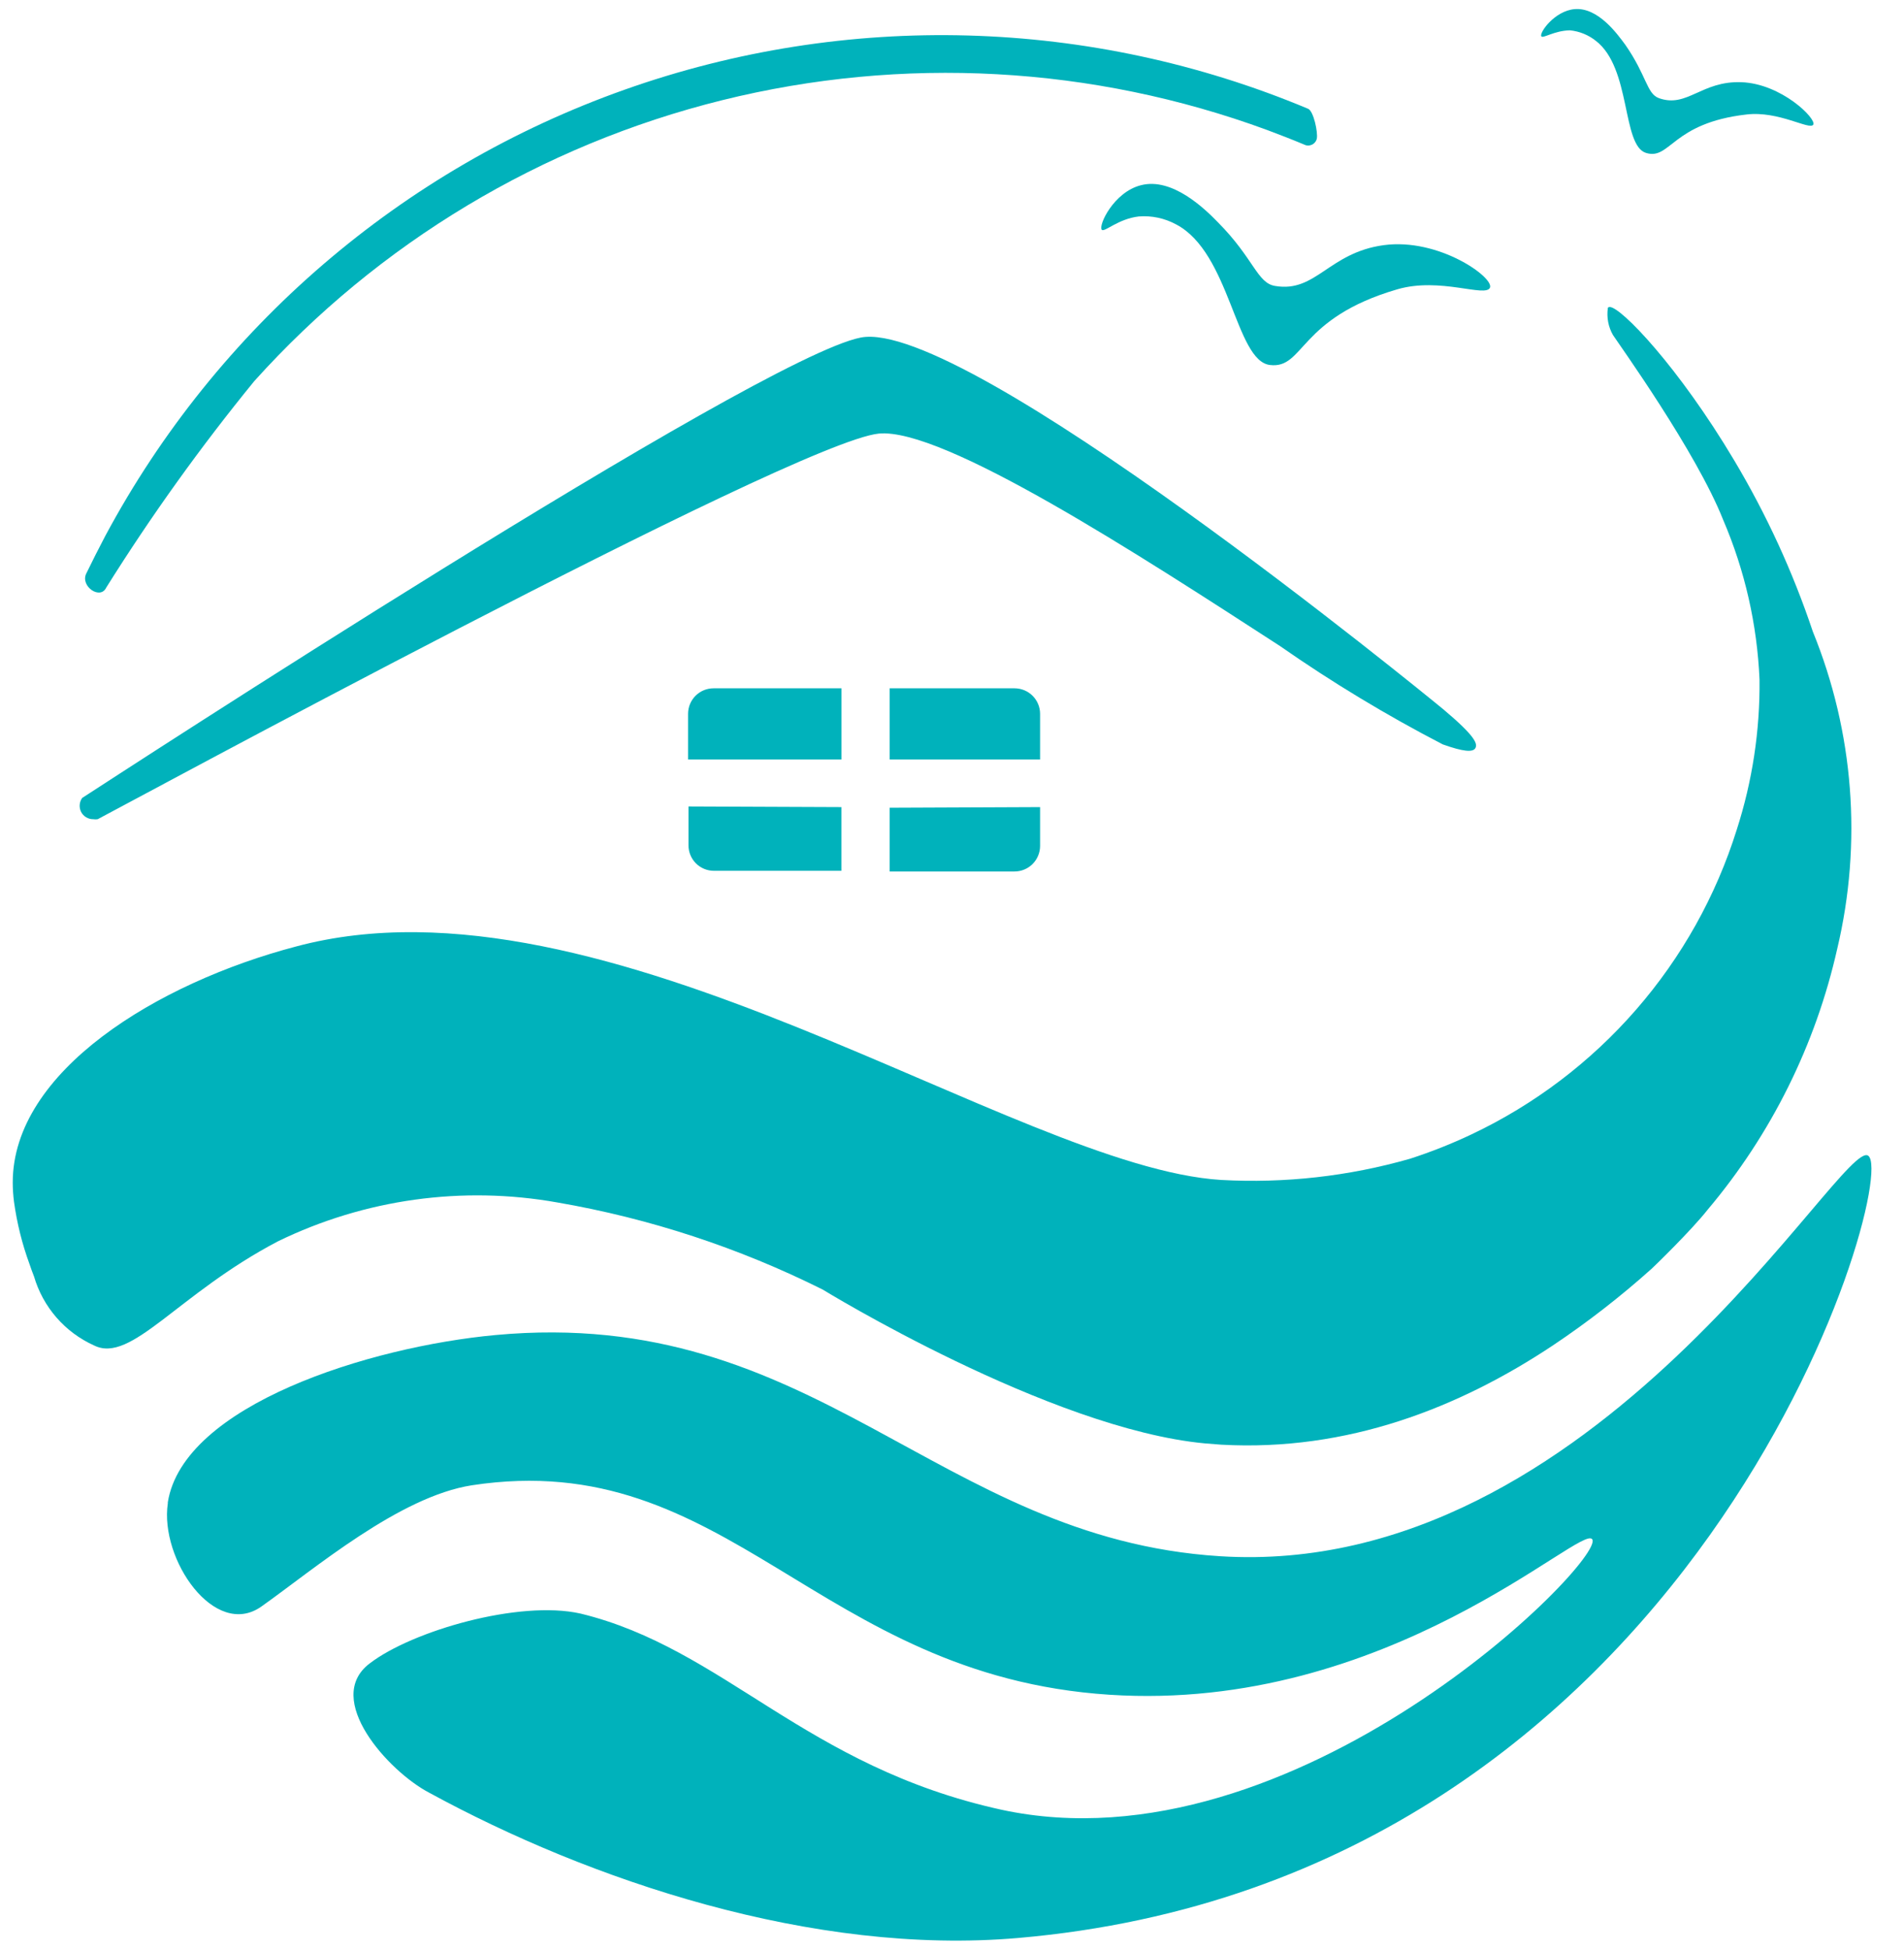
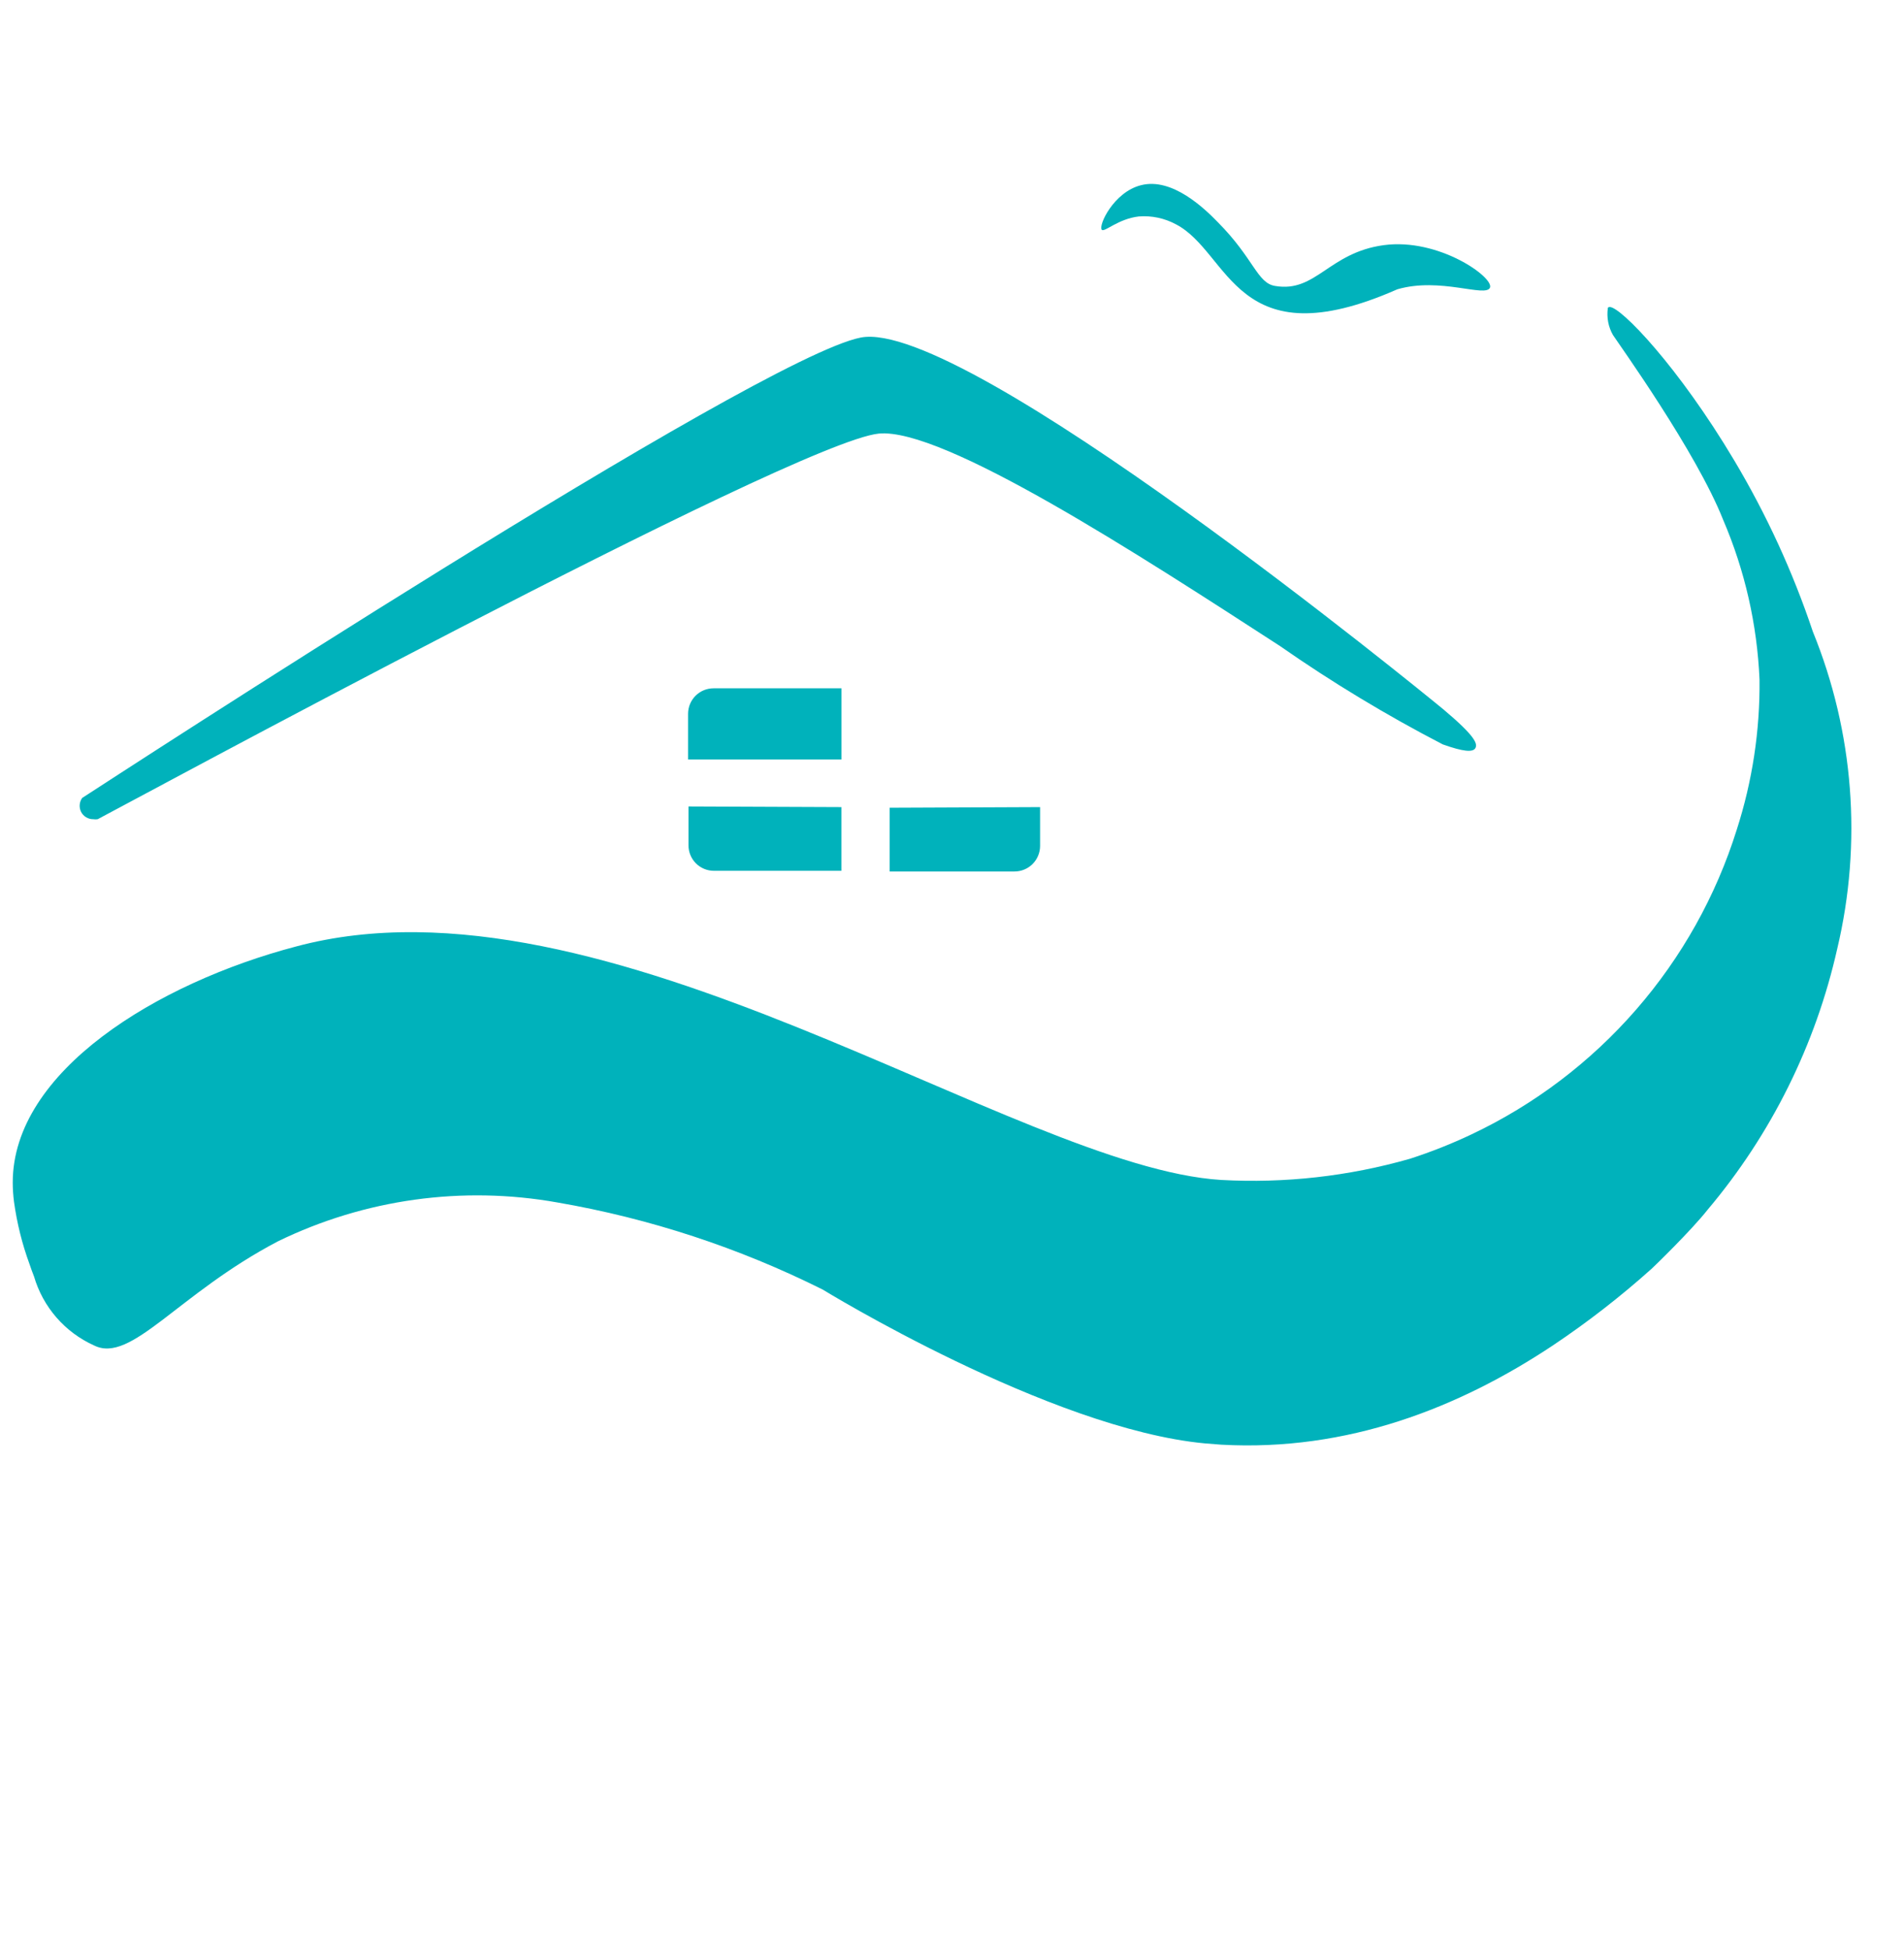
<svg xmlns="http://www.w3.org/2000/svg" width="42" height="43" viewBox="0 0 42 43" fill="none">
  <path d="M1.837 17.618C1.837 17.618 16.695 7.937 18.991 7.469C21.287 7 31.807 15.659 31.807 15.659C32.149 15.95 32.561 16.325 32.491 16.442C32.421 16.559 31.99 16.386 31.84 16.334C30.289 15.772 21.531 9.263 19.375 9.483C17.459 9.676 2.127 17.998 2.127 17.998C2.066 18.018 1.999 18.017 1.939 17.992C1.879 17.968 1.829 17.924 1.799 17.866C1.784 17.825 1.78 17.781 1.786 17.737C1.793 17.694 1.81 17.653 1.837 17.618Z" fill="#00B2BB" />
  <path d="M2.057 18.068C2.002 18.069 1.948 18.054 1.901 18.026C1.854 17.998 1.815 17.957 1.79 17.909C1.765 17.86 1.754 17.805 1.758 17.751C1.762 17.696 1.781 17.644 1.813 17.599C2.422 17.206 16.705 7.89 18.987 7.445C21.269 7 31.418 15.298 31.845 15.65C32.552 16.245 32.599 16.409 32.543 16.503C32.486 16.596 32.276 16.578 31.826 16.418C30.583 15.774 29.384 15.05 28.236 14.249C25.097 12.215 20.8 9.427 19.385 9.563C17.511 9.75 2.31 17.997 2.155 18.068C2.123 18.073 2.089 18.073 2.057 18.068ZM1.897 17.66C1.876 17.686 1.862 17.717 1.857 17.75C1.852 17.783 1.856 17.817 1.869 17.848C1.893 17.893 1.931 17.928 1.979 17.948C2.026 17.966 2.079 17.968 2.127 17.951C2.746 17.613 17.483 9.624 19.385 9.436C20.838 9.287 25.158 12.084 28.288 14.122C29.428 14.919 30.619 15.641 31.854 16.282C32.355 16.465 32.43 16.423 32.44 16.414C32.449 16.404 32.44 16.282 31.765 15.701C31.662 15.617 21.241 7.084 18.996 7.52C16.752 7.956 2.3 17.384 1.879 17.66H1.897Z" fill="#00B2BB" />
  <path d="M18.561 15.181V16.751H15.178V15.743C15.178 15.594 15.237 15.451 15.342 15.346C15.448 15.24 15.591 15.181 15.74 15.181H18.561Z" fill="#00B2BB" />
  <path d="M18.56 17.801V19.206H15.749C15.6 19.206 15.457 19.147 15.351 19.042C15.246 18.936 15.187 18.793 15.187 18.644V17.787L18.56 17.801Z" fill="#00B2BB" />
-   <path d="M22.943 15.743V16.751H19.625V15.181H22.38C22.529 15.181 22.672 15.24 22.778 15.346C22.883 15.451 22.943 15.594 22.943 15.743Z" fill="#00B2BB" />
  <path d="M22.943 17.801V18.658C22.943 18.807 22.883 18.95 22.778 19.056C22.672 19.161 22.529 19.221 22.38 19.221H19.625V17.815L22.943 17.801Z" fill="#00B2BB" />
-   <path d="M24.305 5.069C24.221 4.976 24.568 4.235 25.168 4.085C25.857 3.907 26.573 4.601 26.864 4.901C27.661 5.702 27.731 6.246 28.129 6.307C29.029 6.461 29.31 5.571 30.524 5.407C31.737 5.243 32.96 6.119 32.867 6.344C32.773 6.569 31.765 6.105 30.823 6.381C28.631 7.019 28.776 8.143 28.012 8.05C27.248 7.956 27.14 5.571 25.941 4.948C25.69 4.812 25.405 4.752 25.121 4.774C24.666 4.826 24.366 5.126 24.305 5.069Z" fill="#00B2BB" />
-   <path d="M34 0.801C33.949 0.726 34.291 0.238 34.736 0.201C35.251 0.159 35.673 0.744 35.856 0.993C36.324 1.668 36.324 2.066 36.592 2.164C37.215 2.389 37.529 1.78 38.414 1.813C39.3 1.846 40.078 2.623 39.998 2.75C39.919 2.877 39.239 2.441 38.527 2.525C36.877 2.712 36.849 3.537 36.31 3.373C35.772 3.209 35.987 1.499 35.2 0.899C35.037 0.77 34.84 0.69 34.633 0.669C34.286 0.674 34.033 0.857 34 0.801Z" fill="#00B2BB" />
-   <path d="M5.609 8.406C8.353 5.355 11.948 3.197 15.93 2.21C19.913 1.222 24.1 1.451 27.951 2.867C28.223 2.97 28.494 3.073 28.762 3.186C28.788 3.2 28.818 3.209 28.848 3.21C28.878 3.211 28.908 3.205 28.936 3.193C28.963 3.181 28.988 3.162 29.007 3.139C29.027 3.116 29.04 3.089 29.047 3.059C29.076 2.923 28.977 2.45 28.855 2.399C24.054 0.388 18.675 0.24 13.77 1.981C8.864 3.722 4.784 7.229 2.324 11.817C2.179 12.094 2.038 12.37 1.902 12.651C1.767 12.932 2.212 13.237 2.343 12.96C3.335 11.376 4.426 9.854 5.609 8.406Z" fill="#00B2BB" />
-   <path d="M22.459 42.743C17.928 43.137 12.994 41.464 9.466 39.538C8.571 39.07 7.123 37.472 8.153 36.689C9.091 35.968 11.457 35.284 12.806 35.588C15.974 36.357 17.755 38.962 22.084 39.913C28.565 41.319 35.392 34.435 35.125 33.953C34.914 33.569 30.631 37.781 24.47 37.378C18.008 36.956 16.077 31.896 10.412 32.758C8.809 33.006 6.935 34.604 5.764 35.434C4.738 36.155 3.519 34.393 3.702 33.156V33.133C4.044 30.991 8.144 29.703 10.928 29.445C18.003 28.789 20.655 33.929 26.911 34.323C35.219 34.848 40.673 25.003 41.217 25.495C41.887 26.09 37.473 41.441 22.459 42.743Z" fill="#00B2BB" />
+   <path d="M24.305 5.069C24.221 4.976 24.568 4.235 25.168 4.085C25.857 3.907 26.573 4.601 26.864 4.901C27.661 5.702 27.731 6.246 28.129 6.307C29.029 6.461 29.31 5.571 30.524 5.407C31.737 5.243 32.96 6.119 32.867 6.344C32.773 6.569 31.765 6.105 30.823 6.381C27.248 7.956 27.14 5.571 25.941 4.948C25.69 4.812 25.405 4.752 25.121 4.774C24.666 4.826 24.366 5.126 24.305 5.069Z" fill="#00B2BB" />
  <path d="M40.528 20.922C40.051 23.043 39.071 25.018 37.669 26.68C37.299 27.149 36.479 27.941 36.437 27.979C35.75 28.595 35.02 29.162 34.253 29.675C32.187 31.048 29.722 32.018 26.939 31.863L26.583 31.835C23.153 31.516 18.148 28.442 18.148 28.442C16.302 27.52 14.33 26.872 12.296 26.521C10.201 26.147 8.042 26.447 6.129 27.379C3.913 28.541 2.896 30.082 2.076 29.675C1.758 29.532 1.475 29.322 1.246 29.059C1.017 28.796 0.848 28.486 0.75 28.152C0.717 28.068 0.684 27.979 0.651 27.88C0.488 27.436 0.374 26.976 0.309 26.507C0.291 26.366 0.281 26.223 0.281 26.081C0.281 23.63 3.463 21.681 6.532 20.875C13.35 19.047 22.398 25.743 26.934 26.024C28.341 26.102 29.75 25.944 31.105 25.556C31.569 25.406 32.023 25.226 32.464 25.017C33.849 24.361 35.084 23.425 36.09 22.269C37.097 21.113 37.853 19.761 38.311 18.298C38.655 17.229 38.825 16.112 38.813 14.989C38.761 13.776 38.49 12.582 38.011 11.466C37.416 9.962 35.711 7.591 35.58 7.389C35.477 7.209 35.438 6.999 35.467 6.794C35.467 6.794 35.467 6.771 35.509 6.771C35.758 6.771 37.027 8.092 38.255 10.154C38.966 11.347 39.548 12.613 39.989 13.93C40.893 16.148 41.081 18.592 40.528 20.922Z" fill="#00B2BB" />
</svg>